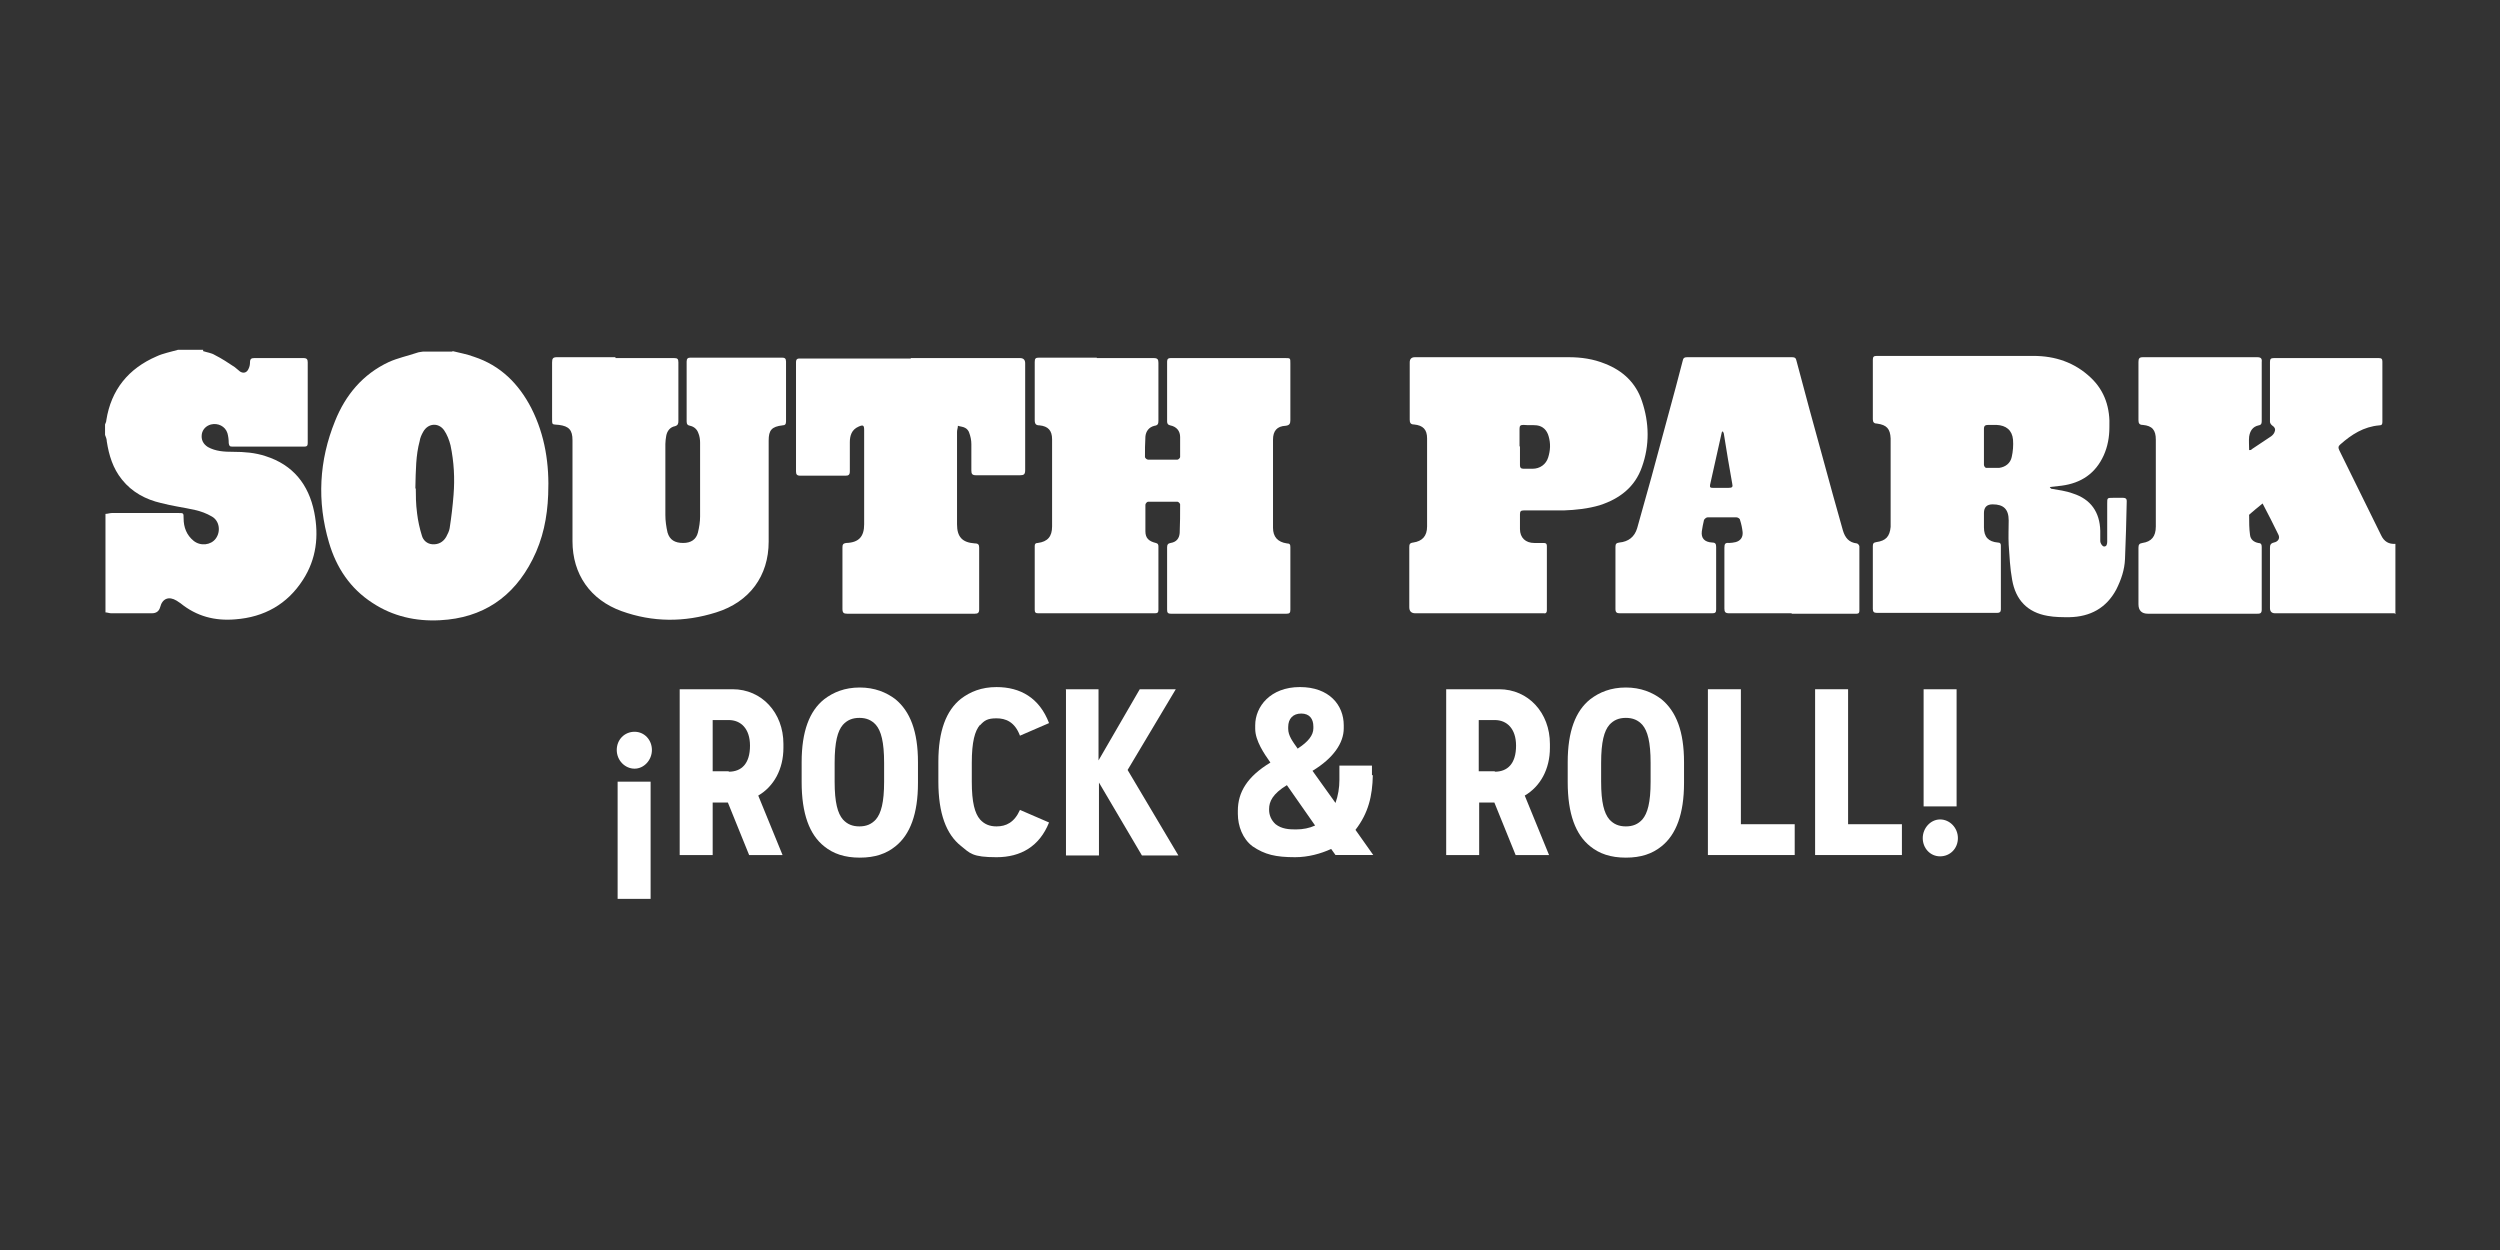
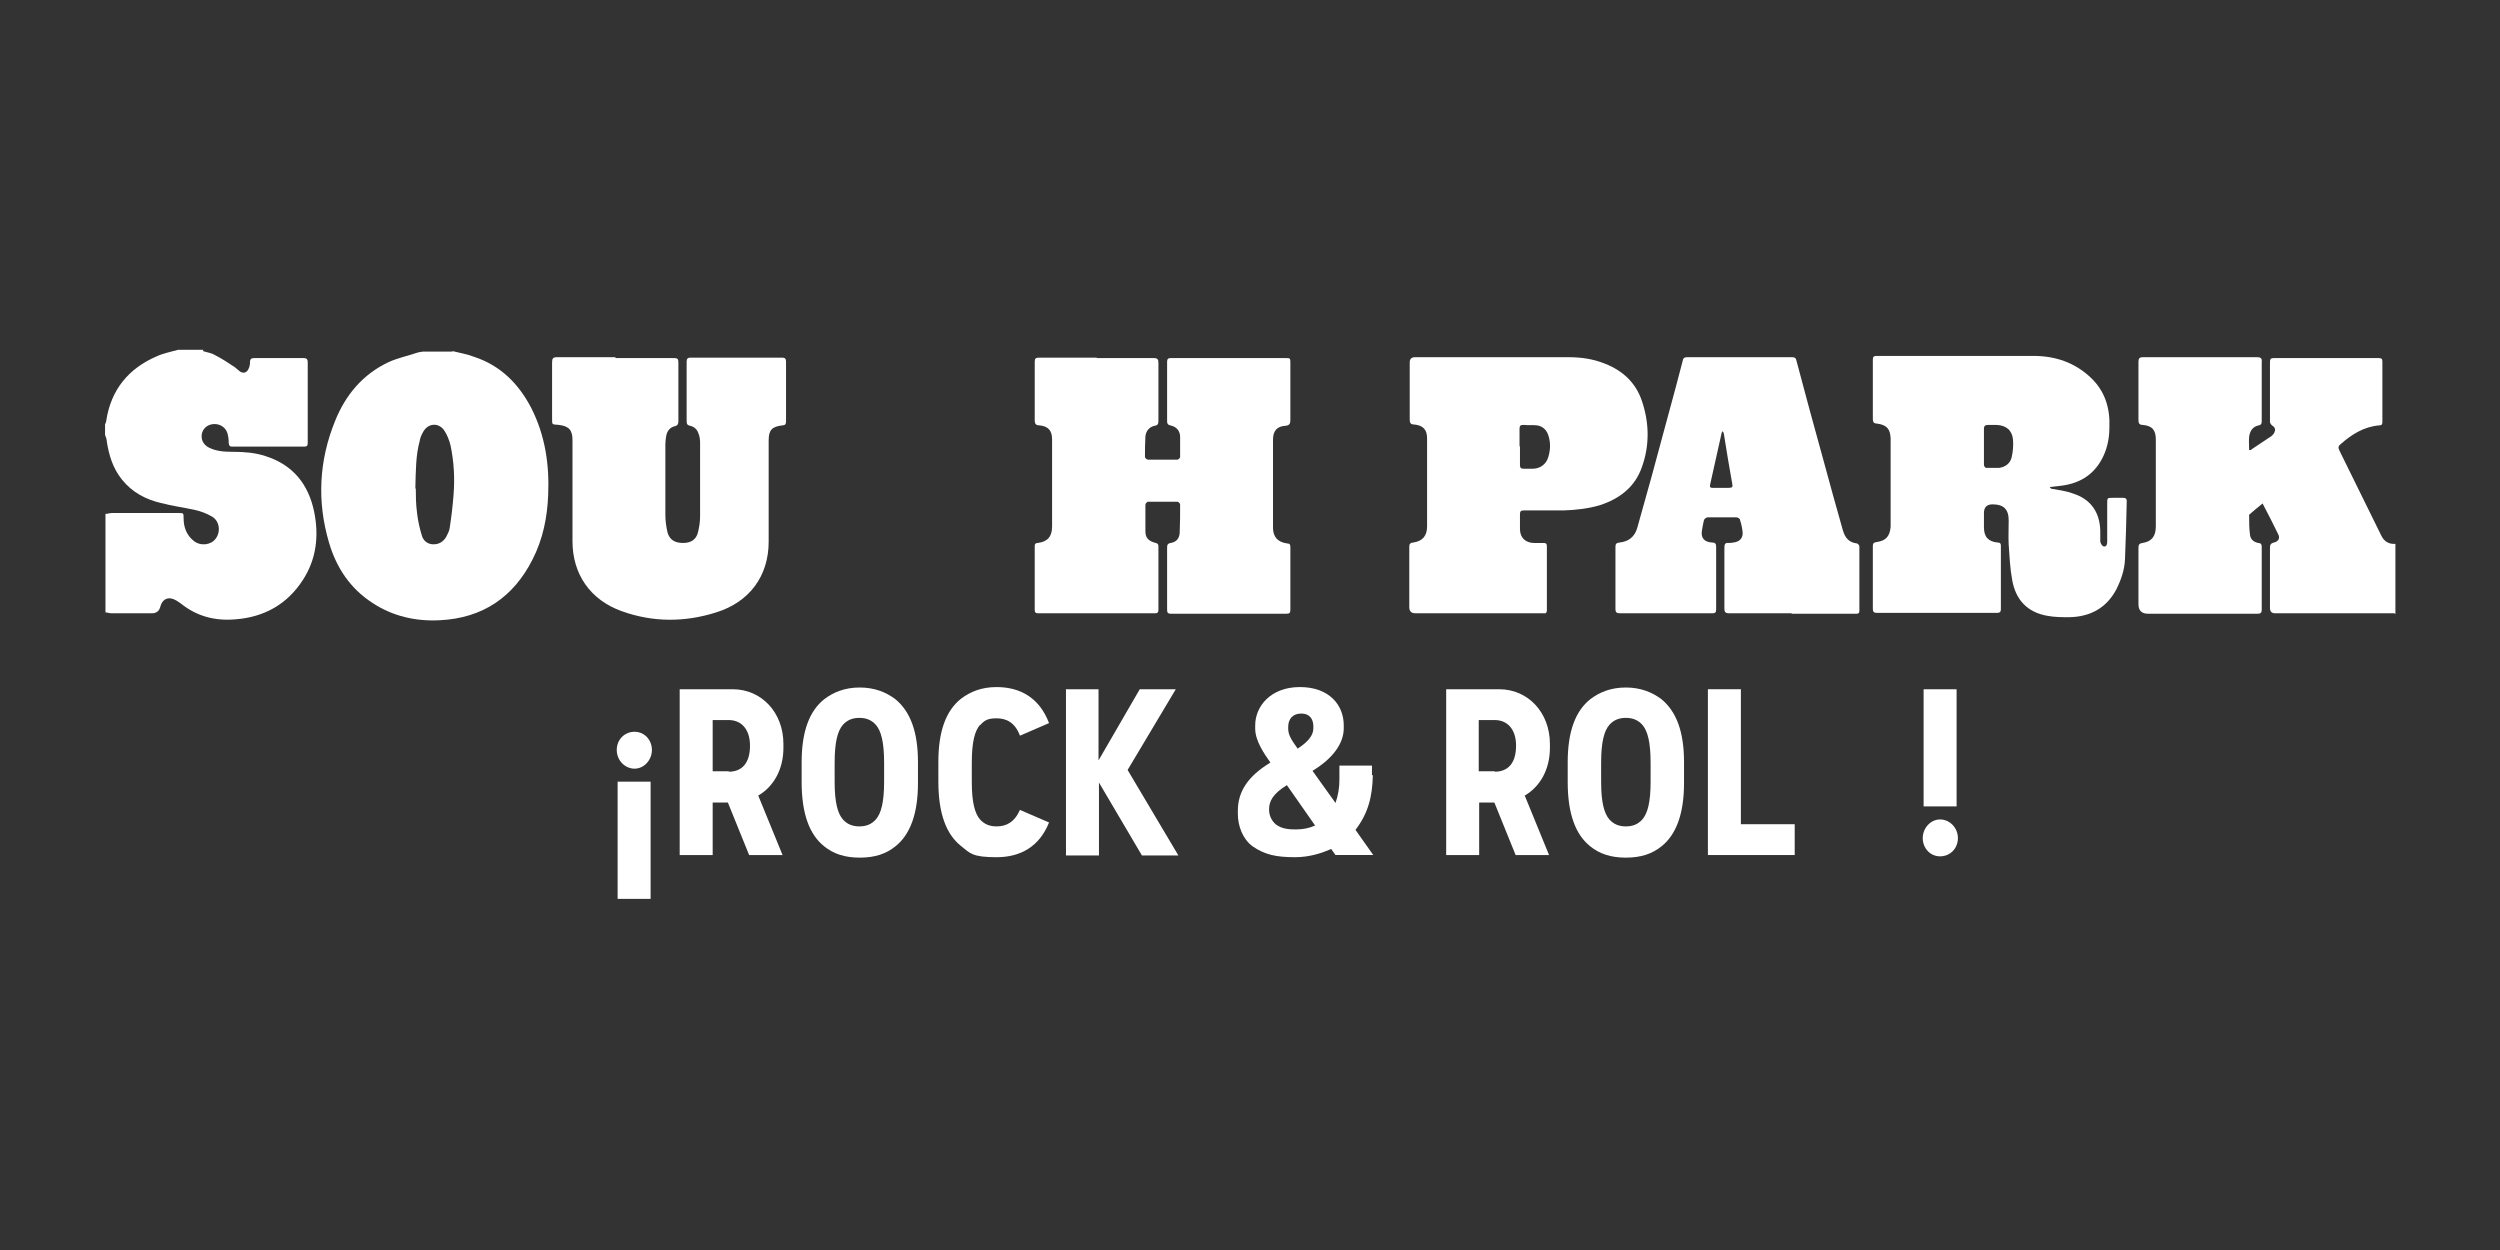
<svg xmlns="http://www.w3.org/2000/svg" id="Pluto_TV_CHANNELS" data-name="Pluto TV CHANNELS" version="1.1" viewBox="0 0 576 288">
  <rect x="0" y="0" width="576" height="288" fill="#333333" stroke="none" />
  <defs>
    <style>
      .cls-1 {
        fill: #fff;
        stroke-width: 0px;
      }
    </style>
  </defs>
  <g id="SP">
    <g>
      <path class="cls-1" d="M551.7,141.3c-.3,0-.7,0-1,0-8.8,0-17.7,0-26.5,0q-1.2,0-1.2-1.2c0-4.6,0-9.2,0-13.8,0-.7.1-1.1.9-1.3,1-.2,1.5-1,1-1.9-1.1-2.3-2.3-4.6-3.6-7.1-1.1.9-2.1,1.7-3,2.5,0,0-.2.2-.1.3,0,1.5,0,3,.2,4.4.1,1.1.9,1.7,1.9,1.9.6,0,.8.3.8.9,0,4.8,0,9.7,0,14.5,0,.9-.5.9-1.1.9-8.4,0-16.7,0-25.1,0q-2.2,0-2.2-2.2c0-4.3,0-8.7,0-13,0-.7.2-1,.9-1.1,2.1-.3,3.1-1.5,3.1-3.8,0-6.7,0-13.3,0-20,0-2.2-.8-3.2-3-3.4-.8,0-1-.4-1-1.1,0-4.5,0-8.9,0-13.4,0-.8.2-1.1,1-1.1,8.8,0,17.6,0,26.4,0,.8,0,1.1.3,1,1.1,0,4.5,0,9,0,13.5,0,.5,0,1-.7,1.1-1.4.3-2,1.3-2.2,2.6-.1,1,0,2,0,3.1.3,0,.5,0,.6-.2,1.5-1,3-2,4.5-3,.4-.3.7-.7.8-1.1.2-.5,0-1-.5-1.3-.3-.2-.6-.6-.6-.9,0-4.6,0-9.2,0-13.8,0-.7.2-.9.9-.9,8.1,0,16.1,0,24.2,0,.6,0,.8.2.8.8,0,4.6,0,9.3,0,13.9,0,.5-.1.8-.7.8-3.6.3-6.4,2.1-9,4.4-.5.4-.5.8-.2,1.4,3.2,6.5,6.4,13,9.6,19.5.7,1.5,1.8,2.1,3.3,2v16.2Z" />
      <path class="cls-1" d="M46.8,80.9c.9.3,1.9.4,2.7.9,1.6.8,3.1,1.8,4.6,2.8.4.3.8.7,1.2,1,.8.5,1.6.3,2-.7.2-.4.3-.9.3-1.4,0-.8.3-1,1-1,3.8,0,7.6,0,11.3,0,.8,0,1,.3,1,1,0,5.9,0,11.9,0,17.8,0,.3,0,.6,0,.8,0,.6-.2.8-.8.8-5.5,0-11.1,0-16.6,0-.6,0-.7-.2-.8-.8,0-.8-.1-1.6-.3-2.3-.5-1.6-2.2-2.4-3.8-2-1.1.3-1.9,1.1-2.1,2.2-.2,1.3.3,2.3,1.4,3,1.8,1,3.8,1.1,5.8,1.1,2.6,0,5.1.2,7.5,1,6.3,2,9.9,6.5,11.2,12.9,1.1,5.5.5,10.8-2.6,15.6-3.6,5.6-8.9,8.6-15.6,9.1-4.7.4-8.9-.7-12.6-3.7-.3-.2-.6-.4-.9-.6-1.8-1.1-3.3-.5-3.8,1.5q-.4,1.4-1.9,1.4c-3.1,0-6.3,0-9.4,0-.4,0-.9-.2-1.3-.2,0-7.6,0-15.1,0-22.7.5,0,1-.2,1.5-.2,5.1,0,10.2,0,15.3,0,1.2,0,1.2,0,1.2,1.2,0,2.1.7,3.9,2.3,5.2,1.6,1.3,4,1,5.1-.5,1.2-1.6.9-4.1-.9-5.1-1.2-.7-2.5-1.2-3.9-1.5-2.6-.6-5.2-.9-7.8-1.6-3.5-.8-6.7-2.5-9-5.4-2.1-2.6-3-5.6-3.5-8.8,0-.5-.2-1-.4-1.5,0-.8,0-1.6,0-2.4.1-.3.3-.6.3-1,1.1-7,5.1-11.9,11.6-14.7,1.5-.7,3.2-1,4.9-1.5,1.9,0,3.8,0,5.8,0Z" />
      <path class="cls-1" d="M104.3,80.9c1.6.4,3.3.7,4.9,1.3,6.1,2,10.3,6.2,13.2,11.8,3.2,6.3,4.2,13,3.9,20-.2,5.2-1.2,10.2-3.6,14.9-4.4,8.7-11.5,13.5-21.3,14-5.6.3-10.9-.9-15.6-4-5.1-3.3-8.3-8.1-10-13.9-2.8-9.5-2.3-18.9,1.4-28,2.4-6,6.4-10.8,12.4-13.6,2-.9,4.3-1.4,6.4-2.1.5-.2,1-.2,1.5-.3,2.2,0,4.5,0,6.7,0ZM95.8,112.6c0,1.3,0,3.5.3,5.7.2,1.7.6,3.5,1.1,5.1.3,1.1,1.2,1.9,2.4,2,1.4.1,2.5-.5,3.2-1.7.3-.6.7-1.3.8-2,.4-2.6.7-5.1.9-7.7.3-3.8.1-7.6-.7-11.4-.3-1.2-.8-2.5-1.5-3.5-1.3-1.8-3.7-1.6-4.8.4-.4.7-.7,1.4-.8,2.1-.9,3.3-.9,6.7-1,10.9Z" />
      <path class="cls-1" d="M252.7,82.5c4.4,0,8.7,0,13.1,0,.9,0,1.1.3,1.1,1.1,0,4.4,0,8.9,0,13.3,0,.7-.1,1.1-.9,1.2-1.3.3-2,1.3-2.1,2.5-.1,1.6-.1,3.2-.1,4.7,0,.2.4.6.7.6,2.3,0,4.5,0,6.8,0,.2,0,.6-.4.6-.6,0-1.5,0-3.1,0-4.6,0-1.4-.8-2.4-2.3-2.7-.5-.1-.7-.4-.7-.9,0-4.6,0-9.2,0-13.8,0-.6.3-.8.8-.8,1.5,0,2.9,0,4.4,0,7.3,0,14.7,0,22,0,1.2,0,1.2,0,1.2,1.2,0,4.4,0,8.7,0,13.1,0,.8-.2,1.2-1.1,1.3-2,.1-2.9,1.2-2.9,3.2,0,6.8,0,13.5,0,20.3,0,2.1,1.1,3.3,3.2,3.6.7,0,.8.3.8.9,0,4.8,0,9.6,0,14.4,0,.7-.2.9-.9.9-8.9,0-17.7,0-26.6,0-.8,0-.9-.3-.9-1,0-4.8,0-9.5,0-14.3,0-.6.2-.9.8-1,1.3-.2,2-1,2.1-2.3.1-2.2.1-4.4.1-6.6,0-.2-.4-.6-.6-.6-2.3,0-4.5,0-6.8,0-.2,0-.6.4-.6.7,0,2,0,4.1,0,6.1,0,1.6.8,2.3,2.4,2.7.5.1.6.4.6.8,0,4.9,0,9.7,0,14.6,0,.6-.2.8-.8.8-9,0-17.9,0-26.9,0-.6,0-.8-.2-.8-.8,0-4.9,0-9.8,0-14.7,0-.5.2-.7.7-.7,2.3-.3,3.3-1.5,3.3-3.8,0-6.7,0-13.4,0-20.1,0-2-.9-3-2.9-3.2-.8,0-1.1-.3-1.1-1.2,0-4.5,0-8.9,0-13.4,0-.8.2-1,1-1,4.4,0,8.9,0,13.3,0Z" />
      <path class="cls-1" d="M472.6,112.6c1.7.3,3.4.5,5,1.1,4.1,1.3,6.2,4.3,6.3,8.6,0,.8,0,1.6,0,2.4,0,.4.4,1.1.8,1.2.7.1.8-.6.8-1.1,0-2.9,0-5.9,0-8.8,0-1.3,0-1.3,1.3-1.3.8,0,1.6,0,2.4,0,.5,0,.8.2.8.7-.1,4.5-.2,8.9-.4,13.4-.1,2.5-.9,4.8-2,7-2.3,4.3-6,6.3-10.8,6.4-1.7,0-3.4,0-5-.3-4.7-.8-7.4-3.7-8.2-8.3-.5-2.7-.6-5.4-.8-8.1-.1-1.9,0-3.7,0-5.6,0-2.6-1.2-3.7-3.7-3.7q-2,0-2,2c0,1.1,0,2.2,0,3.3,0,2.2,1,3.3,3.2,3.5.5,0,.7.2.7.7,0,4.9,0,9.8,0,14.7,0,.6-.3.8-.8.8-9.3,0-18.5,0-27.8,0-.6,0-.9-.2-.9-.9,0-4.8,0-9.7,0-14.5,0-.6.2-.8.8-.9,2.2-.3,3.1-1.3,3.3-3.5,0-.4,0-.7,0-1.1,0-6.2,0-12.4,0-18.6,0-.2,0-.4,0-.7-.1-2.2-.9-3.1-3.1-3.4-.7,0-1-.3-1-1,0-4.6,0-9.1,0-13.7,0-.7.2-.9.9-.9,12,0,24.1,0,36.1,0,5,0,9.5,1.5,13.2,5,3.3,3.1,4.5,7.1,4.3,11.5,0,2.2-.4,4.4-1.3,6.4-1.9,4.2-5.2,6.4-9.7,7-.9.1-1.8.2-2.7.3,0,0,0,0,0,.1ZM459.1,97.9c-.3,0-.7,0-1,0-.7,0-1,.2-1,.9,0,2.8,0,5.6,0,8.3,0,.3.3.7.5.7,1,0,2,0,3,0,1.5-.2,2.6-1.1,2.9-2.5.3-1.3.4-2.7.3-4-.2-2.2-1.6-3.3-3.8-3.4-.3,0-.7,0-1,0Z" />
      <path class="cls-1" d="M141.8,82.5c4.5,0,9,0,13.5,0,.8,0,1,.2,1,1,0,4.5,0,9,0,13.5,0,.6-.1,1-.8,1.2-1.1.2-1.8,1.1-2,2.2-.1.6-.2,1.3-.2,1.9,0,5.5,0,11,0,16.4,0,1.3.2,2.7.5,4,.5,1.7,1.7,2.4,3.6,2.4,1.8,0,3-.8,3.4-2.4.3-1.2.5-2.5.5-3.7,0-5.7,0-11.3,0-17,0-.7-.1-1.5-.4-2.2-.3-.9-1-1.5-1.9-1.7-.6-.1-.8-.4-.8-1,0-4.6,0-9.2,0-13.8,0-.7.3-.9.9-.9,7,0,14.1,0,21.1,0,.6,0,.9.2.9.9,0,4.6,0,9.2,0,13.8,0,.6-.2.9-.8.9-2.5.3-3.2,1.1-3.2,3.5,0,7.8,0,15.5,0,23.3,0,7.9-4.4,13.9-12.1,16.3-7.3,2.3-14.6,2.3-21.8-.3-7.2-2.6-11.3-8.5-11.3-16.1,0-7.8,0-15.5,0-23.3,0-2.3-.8-3.2-3.1-3.5-1.7-.2-1.6.2-1.6-1.8,0-4.2,0-8.4,0-12.6,0-.9.2-1.2,1.1-1.2,4.5,0,9,0,13.5,0Z" />
      <path class="cls-1" d="M412.8,141.3c-4.8,0-9.6,0-14.4,0-.9,0-1.1-.3-1.1-1.1,0-4.7,0-9.4,0-14,0-.9.2-1.2,1.1-1.1.5,0,1-.1,1.5-.2,1.1-.3,1.7-1.1,1.6-2.3-.1-.9-.3-1.9-.6-2.8,0-.3-.5-.6-.8-.6-2.2,0-4.5,0-6.7,0-.3,0-.7.4-.8.6-.2.9-.4,1.8-.5,2.6-.2,1.6.6,2.5,2.4,2.6.7,0,.9.3.9,1,0,4.8,0,9.6,0,14.4,0,.7-.2.9-.9.9-7.1,0-14.2,0-21.3,0-.7,0-1-.2-1-1,0-4.8,0-9.5,0-14.3,0-.7.2-.9.9-1,2.1-.2,3.5-1.3,4.1-3.3,1.1-3.9,2.2-7.9,3.3-11.8,1.9-6.9,3.7-13.8,5.6-20.7.5-2,1.1-4.1,1.6-6.1.1-.6.4-.8,1-.8,8.1,0,16.2,0,24.2,0,.6,0,.9.2,1,.8,2,7.5,4,15,6.1,22.5,1.5,5.5,3,11,4.6,16.6.5,1.7,1.4,2.8,3.2,3,.2,0,.6.4.6.7,0,4.9,0,9.8,0,14.8,0,.8-.5.7-1,.7-4.9,0-9.7,0-14.6,0ZM397,99.3c-.2.2-.3.3-.3.3-.9,4-1.8,8.1-2.7,12.1-.1.6.1.7.6.7,1.2,0,2.5,0,3.7,0,.8,0,1-.2.8-1-.7-3.8-1.3-7.6-1.9-11.3,0-.3-.2-.5-.3-.9Z" />
      <path class="cls-1" d="M344.4,82.3c5.7,0,11.3,0,17,0,2.9,0,5.7.4,8.4,1.5,4.1,1.6,7.1,4.4,8.5,8.6,1.7,5,1.8,10.2,0,15.2-1.6,4.6-5.1,7.3-9.7,8.8-2.7.8-5.5,1.1-8.3,1.2-3.1,0-6.1,0-9.2,0-.7,0-.9.2-.9.9,0,1.1,0,2.3,0,3.4,0,2,1.3,3.2,3.3,3.2.7,0,1.5,0,2.2,0,.5,0,.7.2.7.7,0,4.9,0,9.9,0,14.8,0,.5-.2.8-.7.7-.2,0-.5,0-.7,0-9.6,0-19.3,0-28.9,0q-1.4,0-1.4-1.4c0-4.6,0-9.2,0-13.8,0-.7.1-1,.9-1.1,2.1-.3,3.2-1.5,3.2-3.7,0-6.8,0-13.5,0-20.3,0-2-.9-3-3-3.2-.8,0-1-.4-1-1.1,0-4.4,0-8.8,0-13.2q0-1.2,1.2-1.2c6.2,0,12.3,0,18.5,0ZM350.2,102.8c0,1.5,0,2.9,0,4.4,0,.5.2.8.8.8.7,0,1.4,0,2.1,0,1.7,0,3.1-1,3.6-2.6.5-1.6.6-3.2.1-4.9-.4-1.4-1.3-2.3-2.7-2.5-1-.1-2,0-3.1-.1-.7,0-.9.2-.9.9,0,1.4,0,2.7,0,4.1Z" />
-       <path class="cls-1" d="M209.8,82.5c8.4,0,16.8,0,25.2,0q1.2,0,1.2,1.2c0,8.2,0,16.4,0,24.6,0,1-.3,1.2-1.2,1.2-3.4,0-6.8,0-10.1,0-.9,0-1.1-.3-1.1-1.1,0-2,0-4.1,0-6.1,0-.9-.2-1.8-.5-2.6-.1-.4-.5-.9-.9-1.1-.5-.3-1.1-.3-1.7-.5,0,.5-.2.9-.2,1.4,0,7.1,0,14.2,0,21.3,0,2.9,1.2,4.2,4.1,4.4.8,0,1,.3,1,1,0,4.7,0,9.5,0,14.2,0,.8-.3,1-1,1-9.8,0-19.6,0-29.4,0-.8,0-1.1-.2-1.1-1.1,0-4.7,0-9.4,0-14.1,0-.7.1-1,.9-1.1,2.9-.1,4.1-1.5,4.1-4.3,0-7.2,0-14.5,0-21.7,0-1.1-.2-1.3-1.3-.8-1.6.7-2,2.1-2,3.6,0,2.2,0,4.5,0,6.7,0,.8-.3,1-1,1-3.5,0-6.9,0-10.4,0-.8,0-1-.3-1-1,0-8.4,0-16.7,0-25.1,0-.9.4-.9,1.1-.9,8.5,0,16.9,0,25.4,0Z" />
    </g>
  </g>
  <g>
    <path class="cls-1" d="M150.2,172.8c0,2.3-1.8,4.3-4,4.3s-4.1-1.9-4.1-4.3,1.8-4.2,4.1-4.2,4,1.9,4,4.2ZM149.9,207.1h-7.6v-27h7.6v27Z" />
    <path class="cls-1" d="M164.2,197h-7.6v-38.2h12.2c6.7,0,11.7,5.4,11.7,12.6v.9c0,4.9-2.2,8.9-5.8,11l5.6,13.7h-7.7l-4.9-12.1h-3.5v12.1ZM167.9,177.8c2.9,0,4.9-1.8,4.9-6h0c0-3.9-2.1-5.9-4.9-5.9h-3.7v11.8h3.7Z" />
    <path class="cls-1" d="M189.9,195c-3.4-2.7-5.2-7.5-5.2-14.8v-4.6c0-7.1,1.8-11.8,5.2-14.5,2.1-1.6,4.7-2.7,8.2-2.7,3.4,0,6.1,1.1,8.2,2.7,3.4,2.8,5.2,7.4,5.2,14.5v4.8c0,7.1-1.8,11.9-5.2,14.6-2.1,1.7-4.7,2.6-8.2,2.6s-6.1-.9-8.2-2.6ZM194.2,167c-1.2,1.4-1.9,3.9-1.9,8.8v4.3c0,4.8.7,7.3,1.9,8.7,1,1.1,2.2,1.6,3.8,1.6s2.8-.5,3.8-1.6c1.2-1.4,1.9-3.9,1.9-8.7v-4.3c0-4.9-.7-7.4-1.9-8.8-1-1.1-2.2-1.6-3.8-1.6s-2.8.5-3.8,1.6Z" />
    <path class="cls-1" d="M225.8,167c-1.2,1.4-1.9,3.9-1.9,8.8v4.3c0,4.8.7,7.3,1.9,8.7,1,1.1,2.2,1.6,3.8,1.6,2.2,0,4.1-.9,5.4-3.8l6.7,2.9c-2.2,5.5-6.5,8-12.1,8s-6.1-.9-8.2-2.6c-3.4-2.7-5.2-7.5-5.2-14.8v-4.6c0-7.1,1.8-11.8,5.2-14.5,2.1-1.6,4.7-2.7,8.2-2.7,5.5,0,9.9,2.5,12.1,8.3l-6.7,2.9c-1.2-3.2-3.3-4-5.4-4s-2.8.5-3.8,1.6Z" />
    <path class="cls-1" d="M245.5,158.8h7.6v16.4l9.5-16.4h8.3l-11.1,18.6,11.7,19.7h-8.4l-9.9-16.8v16.8h-7.6v-38.2Z" />
    <path class="cls-1" d="M316.3,178.6c-.1,4.8-1,8.7-4,12.6l4.1,5.8h-8.7l-1-1.4c-2.4,1.1-5.3,1.9-8.3,1.9-4.5,0-7-.6-9.8-2.5-2.3-1.7-3.4-4.7-3.4-7.5v-.7c0-4.3,2.2-7.9,7.5-11.1-1.4-2-3.5-5-3.5-7.8v-.8c0-4.3,3.5-8.8,10.3-8.8s10.1,4.2,10.1,8.8v.7c0,3.4-2.4,6.9-7.2,9.8l5.3,7.4c.6-1.7.9-3.5.9-5.3v-3.3h7.5v2.2ZM298.6,191.1c1.6,0,3.1-.3,4.4-.9l-6.5-9.3c-3.3,2-4.1,3.8-4.1,5.5v.2c0,1.2.5,2.4,1.5,3.3,1.4,1.1,3.1,1.2,4.6,1.2ZM299.1,172.4c2.3-1.5,3.5-3,3.5-4.6v-.4c0-1.8-.9-3-2.8-3s-3,1.2-3,3.1v.4c0,1.6,1,2.9,2.2,4.6Z" />
    <path class="cls-1" d="M340.8,197h-7.6v-38.2h12.2c6.7,0,11.7,5.4,11.7,12.6v.9c0,4.9-2.2,8.9-5.8,11l5.6,13.7h-7.7l-4.9-12.1h-3.5v12.1ZM344.4,177.8c2.9,0,4.9-1.8,4.9-6h0c0-3.9-2.1-5.9-4.9-5.9h-3.7v11.8h3.7Z" />
    <path class="cls-1" d="M366.4,195c-3.4-2.7-5.2-7.5-5.2-14.8v-4.6c0-7.1,1.8-11.8,5.2-14.5,2.1-1.6,4.7-2.7,8.2-2.7,3.4,0,6.1,1.1,8.2,2.7,3.4,2.8,5.2,7.4,5.2,14.5v4.8c0,7.1-1.8,11.9-5.2,14.6-2.1,1.7-4.7,2.6-8.2,2.6s-6.1-.9-8.2-2.6ZM370.8,167c-1.2,1.4-1.9,3.9-1.9,8.8v4.3c0,4.8.7,7.3,1.9,8.7,1,1.1,2.2,1.6,3.8,1.6s2.8-.5,3.8-1.6c1.2-1.4,1.9-3.9,1.9-8.7v-4.3c0-4.9-.7-7.4-1.9-8.8-1-1.1-2.2-1.6-3.8-1.6s-2.8.5-3.8,1.6Z" />
    <path class="cls-1" d="M393.5,158.8h7.6v31.1h12.4v7.1h-20v-38.2Z" />
-     <path class="cls-1" d="M418.2,158.8h7.6v31.1h12.4v7.1h-20v-38.2Z" />
    <path class="cls-1" d="M443,193.1c0-2.3,1.8-4.3,4-4.3s4.1,1.9,4.1,4.3-1.8,4.2-4.1,4.2-4-1.9-4-4.2ZM443.2,158.8h7.6v27h-7.6v-27Z" />
  </g>
</svg>